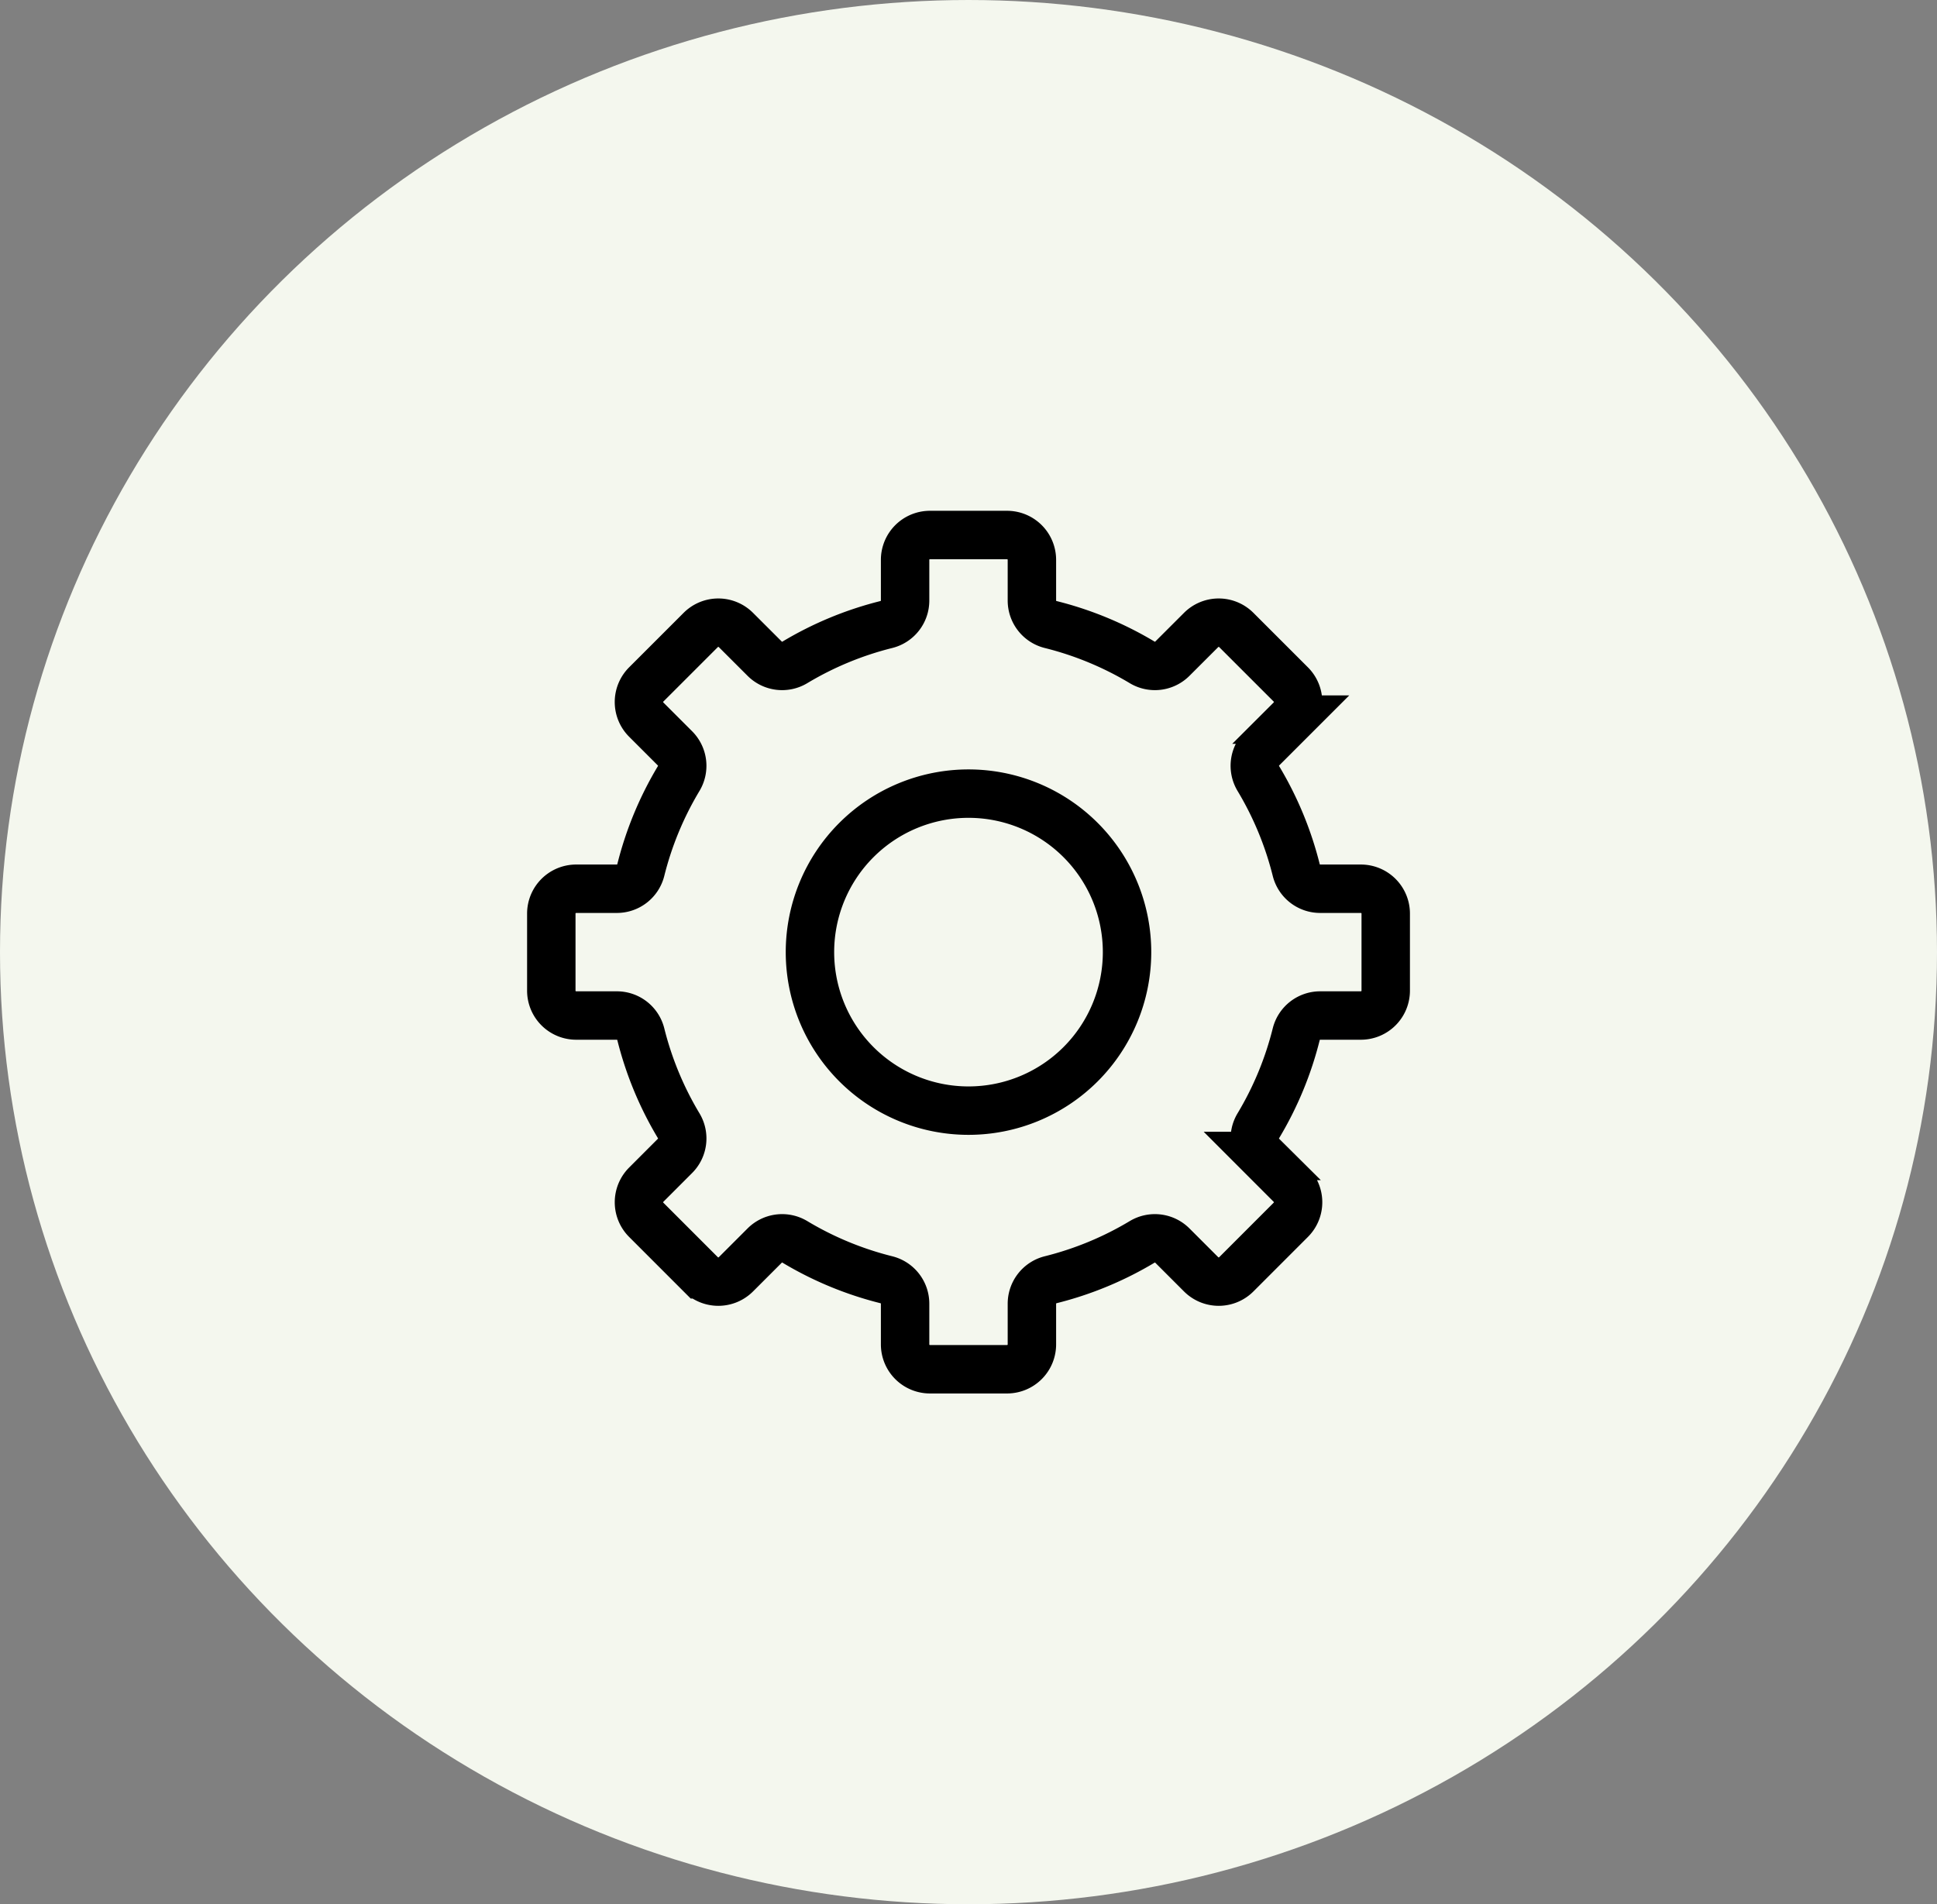
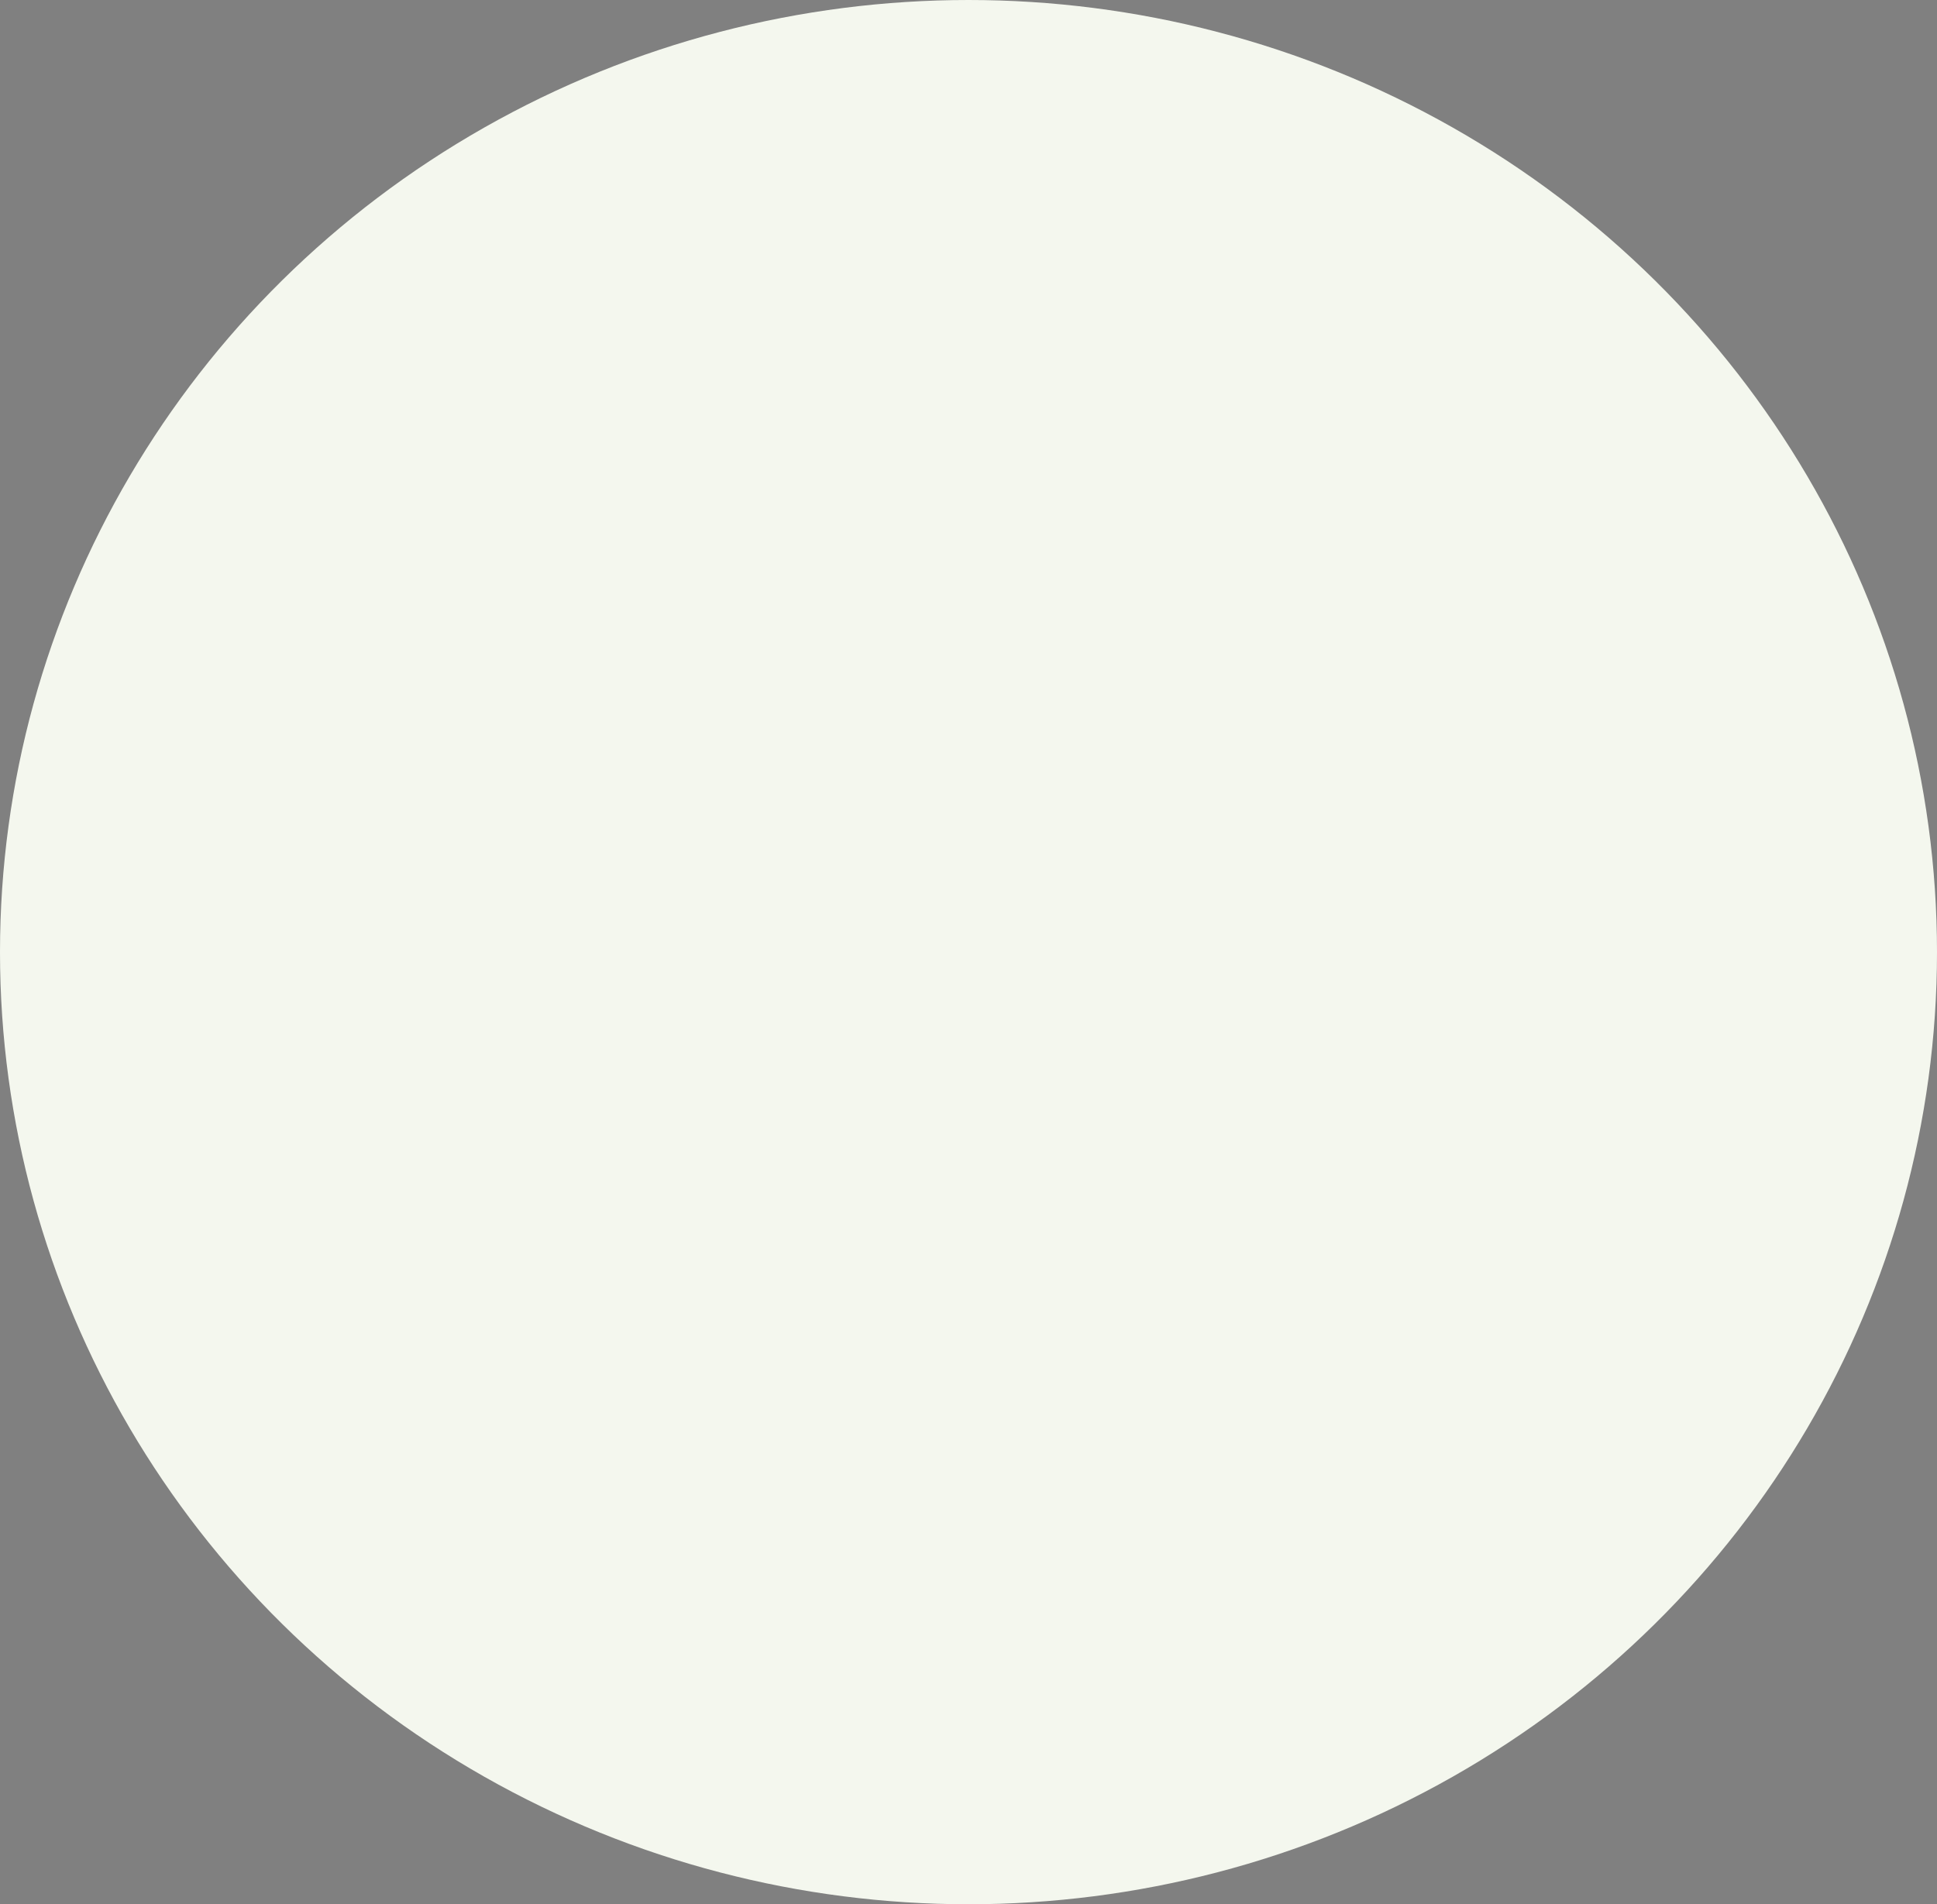
<svg xmlns="http://www.w3.org/2000/svg" width="60" height="59" viewBox="0 0 60 59">
  <rect x="0" y="0" width="60" height="59" fill="#808080" stroke="none" />
  <defs>
    <style>.a{fill:#f4f7ee;}.b,.c{fill:none;stroke:#000;stroke-width:1.5px;}.b{stroke-miterlimit:10;}</style>
  </defs>
  <g transform="translate(-829 -5844)">
    <ellipse class="a" cx="30" cy="29.5" rx="30" ry="29.5" transform="translate(829 5844)" />
    <g transform="translate(217.864 5014.263)">
-       <path class="b" d="M654.06,860.431v-2.388a.77.77,0,0,0-.77-.77h-1.258a.764.764,0,0,1-.743-.575,10.4,10.4,0,0,0-1.177-2.843.764.764,0,0,1,.118-.933l.889-.889a.77.77,0,0,0,0-1.09l-1.688-1.688a.77.77,0,0,0-1.089,0l-.89.889a.764.764,0,0,1-.933.118,10.41,10.41,0,0,0-2.844-1.177.764.764,0,0,1-.575-.743v-1.259a.77.77,0,0,0-.77-.77h-2.388a.77.77,0,0,0-.77.77v1.259a.764.764,0,0,1-.575.743,10.405,10.405,0,0,0-2.843,1.177.764.764,0,0,1-.933-.118l-.89-.889a.77.77,0,0,0-1.089,0l-1.688,1.688a.77.77,0,0,0,0,1.09l.889.889a.765.765,0,0,1,.118.933,10.4,10.4,0,0,0-1.177,2.843.764.764,0,0,1-.743.575h-1.258a.77.77,0,0,0-.77.77v2.388a.77.77,0,0,0,.77.77h1.258a.764.764,0,0,1,.743.575,10.405,10.405,0,0,0,1.177,2.843.764.764,0,0,1-.118.933l-.889.89a.77.77,0,0,0,0,1.089l1.688,1.689a.77.77,0,0,0,1.089,0l.89-.89a.764.764,0,0,1,.933-.118,10.406,10.406,0,0,0,2.843,1.177.764.764,0,0,1,.575.743v1.259a.77.77,0,0,0,.77.77h2.388a.77.77,0,0,0,.77-.77v-1.259a.765.765,0,0,1,.575-.743,10.41,10.41,0,0,0,2.844-1.177.764.764,0,0,1,.933.118l.89.89a.77.77,0,0,0,1.089,0l1.688-1.689a.769.769,0,0,0,0-1.089l-.889-.89a.764.764,0,0,1-.118-.933,10.4,10.4,0,0,0,1.177-2.843.764.764,0,0,1,.743-.575h1.258A.77.77,0,0,0,654.06,860.431Z" />
-       <path class="c" d="M4.911,0A4.911,4.911,0,1,1,0,4.911,4.911,4.911,0,0,1,4.911,0Z" transform="translate(636.225 854.326)" />
-     </g>
+       </g>
  </g>
</svg>